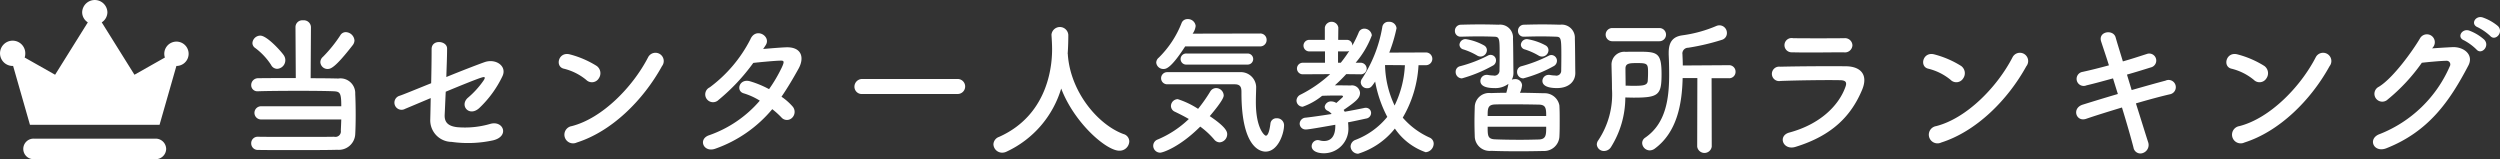
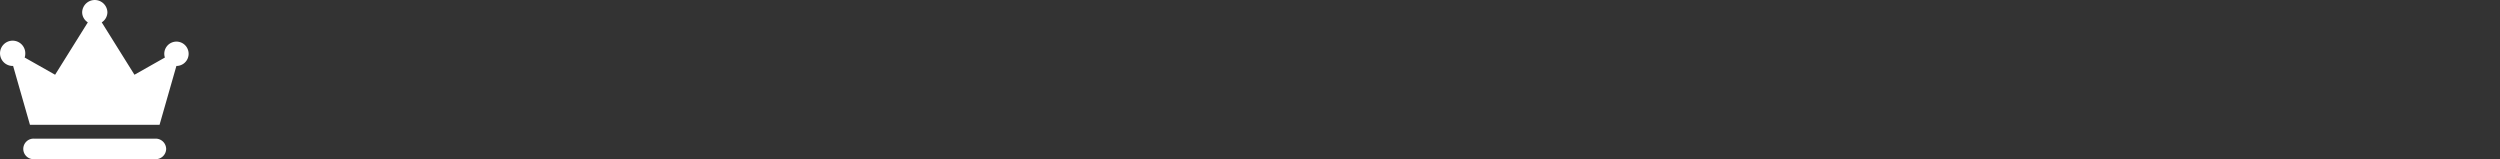
<svg xmlns="http://www.w3.org/2000/svg" id="rank_mh01.svg" width="329.813" height="21" viewBox="0 0 329.813 21">
  <rect x="0" y="0" width="329.813" height="21" fill="#333333" stroke="none" />
  <defs>
    <style>
      .cls-1 {
        fill: #fff;
        fill-rule: evenodd;
      }
    </style>
  </defs>
-   <path id="当センター人気教習所ランキング_" data-name="当センター人気教習所ランキング " class="cls-1" d="M642.544,2988.94a1.057,1.057,0,0,0,.22-0.6,1.19,1.19,0,0,0-1.141-1.1,0.837,0.837,0,0,0-.74.44,17.853,17.853,0,0,1-2.28,2.82,0.935,0.935,0,0,0-.34.7,0.95,0.95,0,0,0,.96.9C639.623,2992.1,640.2,2991.96,642.544,2988.94Zm-1.521,9.82c-0.02.54-.04,1.06-0.06,1.46a0.721,0.721,0,0,1-.88.82c-0.92.02-2.881,0.02-4.881,0.02s-4.061,0-5.161-.02h-0.02a0.845,0.845,0,0,0-.88.86,0.86,0.86,0,0,0,.92.88c0.96,0.02,2.72.02,4.561,0.02,2.26,0,4.661,0,5.881-.04a2.174,2.174,0,0,0,2.361-2.04c0.04-.72.06-1.64,0.06-2.54,0-1.02-.02-2.02-0.06-2.78a1.955,1.955,0,0,0-2.241-2.04c-0.72-.02-2.1-0.04-3.641-0.04l0.04-6.76a0.94,0.94,0,0,0-1.04-.88,0.9,0.9,0,0,0-1,.88l0.04,6.74c-2.021,0-3.981,0-4.941.02a0.9,0.9,0,0,0-.94.9,0.8,0.8,0,0,0,.86.82h0.04c1.08-.04,3.3-0.06,5.441-0.06,1.86,0,3.641.02,4.521,0.06,0.86,0.04,1.02.2,1.02,1.98H630.481a0.871,0.871,0,1,0,0,1.74h10.542Zm-8.462-6.68a1.139,1.139,0,0,0,.921-1.72c-0.24-.42-2.221-2.66-3.141-2.66a1.05,1.05,0,0,0-1.04.98,0.8,0.8,0,0,0,.38.66,8.689,8.689,0,0,1,2.08,2.22A0.913,0.913,0,0,0,632.561,2992.08Zm20.26,3.86c-0.02,1.14-.04,2.14-0.06,2.84a2.85,2.85,0,0,0,2.821,2.94,15.535,15.535,0,0,0,5.441-.2c2.261-.52,1.381-2.72-0.4-2.16a11.955,11.955,0,0,1-4.3.42c-1.2-.14-1.7-0.64-1.66-1.62,0.04-.74.08-1.84,0.14-3.06,2.02-.84,4-1.64,4.7-1.86,0.38-.12.64-0.14,0.28,0.4a11.823,11.823,0,0,1-2.081,2.28c-1.1,1.02.2,2.54,1.521,1.34a14.16,14.16,0,0,0,3.06-4.2c0.641-1.34-.88-2.38-2.36-1.86-0.96.34-2.981,1.12-5.041,1.96,0.04-1.36.1-2.7,0.1-3.76,0-1.04-2.041-1.26-2.041.08,0,1.2-.02,2.86-0.06,4.5-2.04.82-3.78,1.54-4.18,1.66a0.942,0.942,0,1,0,.74,1.72C649.781,2997.22,651.161,2996.64,652.821,2995.94Zm30.5-4.2a1.091,1.091,0,1,0-1.821-1.18c-2.02,3.92-6.061,8.06-10.082,9.08a1.144,1.144,0,1,0,.68,2.16C676.7,3000.34,680.843,2996.24,683.324,2991.74Zm-8.342,1.62a1.182,1.182,0,0,0-.26-1.66,12.69,12.69,0,0,0-3.521-1.52c-1.52-.42-2.02,1.6-0.82,1.88a7.392,7.392,0,0,1,2.961,1.48A1.059,1.059,0,0,0,674.982,2993.36Zm22.9,4.04a11.4,11.4,0,0,1,1.2,1.08,0.96,0.96,0,0,0,1.42.06,1.084,1.084,0,0,0,.04-1.52,7.555,7.555,0,0,0-1.44-1.26c0.78-1.14,1.52-2.38,2.26-3.72,0.78-1.42.42-2.86-1.64-2.8-0.96.04-2.061,0.14-3.041,0.22q0.21-.3.36-0.54c0.7-1.16-1.36-2.4-2.06-.7a18.164,18.164,0,0,1-5.341,6.3,1.029,1.029,0,1,0,1.16,1.66,26.046,26.046,0,0,0,4.581-4.88c0.68-.08,2.741-0.28,3.541-0.3,0.52-.02.6,0.08,0.22,0.9a19.576,19.576,0,0,1-1.681,2.86,13.236,13.236,0,0,0-2.52-1.04c-1.4-.4-1.921,1.3-0.8,1.6a8.754,8.754,0,0,1,2.1.96,15.576,15.576,0,0,1-6.681,4.56c-1.521.5-.74,2.38,0.86,1.76A17.217,17.217,0,0,0,697.883,2997.4Zm24.46-2a0.99,0.99,0,1,0,0-1.98H709.781a1.02,1.02,0,0,0-1.06,1.02,0.963,0.963,0,0,0,1.06.96h12.562Zm14.519-5.36c0.06-.86.08-1.72,0.08-2.42a1.114,1.114,0,0,0-2.22-.06v0.06c0.04,0.6.08,1.28,0.08,1.88,0,1.5-.18,8.52-7,11.56a1.088,1.088,0,0,0-.74.98,1.15,1.15,0,0,0,1.16,1.1,1.3,1.3,0,0,0,.581-0.14,13.425,13.425,0,0,0,7.2-8.32c1.741,4.56,5.961,8.2,7.662,8.2a1.275,1.275,0,0,0,1.32-1.22,1.025,1.025,0,0,0-.78-0.98c-3.341-1.24-6.942-5.5-7.322-10.4a0.39,0.39,0,0,0-.02-0.16v-0.08Zm25.341-.92a0.84,0.84,0,0,0,.9-0.86,0.83,0.83,0,0,0-.881-0.84l-8.881.02a2.105,2.105,0,0,0,.4-1.02,1.016,1.016,0,0,0-1.061-.9,0.818,0.818,0,0,0-.78.48,13.11,13.11,0,0,1-3.02,4.6,0.892,0.892,0,0,0-.34.66,0.935,0.935,0,0,0,.98.84c0.32,0,.98-0.1,2.84-2.98H762.2Zm-1.64,2.4a0.731,0.731,0,1,0,0-1.46h-8.022a0.732,0.732,0,1,0,0,1.46h8.022Zm-1.66,2.6c0.88,0,.88.58,0.88,1.12,0,7.62,2.761,7.76,3.181,7.76,1.64,0,2.44-2.38,2.44-3.48a0.929,0.929,0,0,0-.98-0.92,0.785,0.785,0,0,0-.82.72c-0.14,1.12-.36,1.58-0.6,1.58-0.18,0-1.321-.96-1.321-4.42,0-.82.04-1.54,0.04-2.04a2.033,2.033,0,0,0-2.18-1.92h-9.562a0.8,0.8,0,0,0,0,1.6H758.9Zm-4.561,5.58a10.784,10.784,0,0,1,1.84,1.7,0.961,0.961,0,0,0,.72.38,1.076,1.076,0,0,0,1-1.08c0-.34-0.16-0.94-2.3-2.38,1.8-2.12,1.84-2.58,1.84-2.74a1.008,1.008,0,0,0-1-.96,0.9,0.9,0,0,0-.78.46,20.753,20.753,0,0,1-1.6,2.28,11.235,11.235,0,0,0-2.681-1.28,0.922,0.922,0,0,0-.9.9,0.838,0.838,0,0,0,.52.76c0.58,0.28,1.22.6,1.84,0.96a13.408,13.408,0,0,1-4.1,2.7,0.888,0.888,0,0,0-.6.82,0.918,0.918,0,0,0,.921.92C749.4,3003.14,751.641,3002.4,754.342,2999.7Zm29.782-8.1a0.84,0.84,0,0,0,0-1.68l-4.841.02a19.955,19.955,0,0,0,.96-3.22,0.943,0.943,0,0,0-1.02-.84,0.8,0.8,0,0,0-.86.7,17.721,17.721,0,0,1-2.661,6.78,0.9,0.9,0,0,0-.18.5,0.816,0.816,0,0,0,.82.78c0.46,0,.58-0.14,1.08-0.88a16.137,16.137,0,0,0,1.6,4.66,10.035,10.035,0,0,1-4.161,3.02,0.962,0.962,0,0,0-.68.88,1,1,0,0,0,1,.96,9.94,9.94,0,0,0,4.841-3.32,8.2,8.2,0,0,0,4.061,3.12,1.149,1.149,0,0,0,1.06-1.12,0.875,0.875,0,0,0-.56-0.82,10.2,10.2,0,0,1-3.521-2.62,15.229,15.229,0,0,0,2.081-6.92h0.98Zm-11.9,4.94a1.26,1.26,0,0,0-.56-0.16,0.837,0.837,0,0,0-.9.7,0.618,0.618,0,0,0,.4.54,1.509,1.509,0,0,1,.52.42c-1.16.18-2.36,0.36-3.4,0.48a0.828,0.828,0,0,0-.82.8,0.781,0.781,0,0,0,.84.76c0.421,0,2.921-.46,3.861-0.62v0.16c0,1.34-.56,1.98-1.48,1.98a2.023,2.023,0,0,1-.58-0.08,1.2,1.2,0,0,0-.24-0.04,0.82,0.82,0,0,0-.82.8c0,0.6.68,0.94,1.62,0.94a3.238,3.238,0,0,0,3.221-3.48c0-.2-0.02-0.4-0.04-0.6,0.92-.18,1.74-0.36,2.38-0.5a0.751,0.751,0,0,0,.66-0.72,0.683,0.683,0,0,0-.7-0.7,0.554,0.554,0,0,0-.18.02c-0.68.14-1.58,0.32-2.6,0.5-0.04-.08-0.1-0.16-0.14-0.24,1.7-1.16,2.16-1.58,2.16-2.26a1.062,1.062,0,0,0-1.26-.96c-0.66-.02-1.381-0.02-2.061-0.02a20.93,20.93,0,0,0,1.5-1.48l1.82,0.02h0.02a0.773,0.773,0,0,0,.86-0.74,0.8,0.8,0,0,0-.88-0.78h-0.58a11.978,11.978,0,0,0,2.14-3.62,1,1,0,0,0-1-.88,0.776,0.776,0,0,0-.74.52,17.1,17.1,0,0,1-.84,1.72,0.7,0.7,0,0,0-.7-0.76h-1.161l0.02-1.62a0.9,0.9,0,0,0-1.78,0v1.62h-2a0.762,0.762,0,1,0,0,1.52h2.02v1.5H767.92a0.762,0.762,0,1,0,0,1.52l3.561-.02a16.91,16.91,0,0,1-3.9,2.7,0.9,0.9,0,0,0-.54.78,0.823,0.823,0,0,0,.82.82,8.627,8.627,0,0,0,2.561-1.44c0.86-.04,1.68-0.04,2.6-0.04a0.191,0.191,0,0,1,.161.16c0,0.04-.841.78-0.881,0.82Zm9.122-4.94a13.553,13.553,0,0,1-1.36,5.32,13.033,13.033,0,0,1-1.26-5.34Zm-8.822-.32v-1.5H773.7a0.668,0.668,0,0,0,.3-0.06,16.892,16.892,0,0,1-1.121,1.56h-0.36Zm24.541-3.44c0.741-.02,1.521-0.04,2.241-0.04s1.42,0.02,1.98.04c0.66,0.02.7,0.2,0.7,2.48,0,1.02-.02,2-0.02,2a0.638,0.638,0,0,1-.8.64,3.784,3.784,0,0,1-.62-0.06,0.82,0.82,0,0,0-.22-0.02,0.811,0.811,0,0,0-.84.8c0,0.32.2,0.94,1.92,0.94,1.621,0,2.421-.92,2.421-1.98v-0.06c-0.02-.94-0.02-3.2-0.06-4.48a1.732,1.732,0,0,0-1.941-1.84c-0.76-.02-1.54-0.04-2.34-0.04s-1.62.02-2.421,0.04a0.791,0.791,0,0,0-.8.82,0.739,0.739,0,0,0,.78.76h0.02Zm3.221,1.78a0.716,0.716,0,0,0-.36-0.62,7.629,7.629,0,0,0-2.461-.84,0.8,0.8,0,0,0-.82.74,0.659,0.659,0,0,0,.52.62,8.639,8.639,0,0,1,1.8.8A0.852,0.852,0,0,0,800.283,2989.62Zm0.66,2.12a0.8,0.8,0,0,0,.46-0.7,0.756,0.756,0,0,0-.72-0.78,0.722,0.722,0,0,0-.38.1,18.476,18.476,0,0,1-3.6,1.38,0.739,0.739,0,0,0-.56.74,0.831,0.831,0,0,0,.82.86A17.164,17.164,0,0,0,800.943,2991.74Zm-9.622-1.28a0.858,0.858,0,0,0,.84-0.84,0.716,0.716,0,0,0-.36-0.62,7.273,7.273,0,0,0-2.42-.84,0.8,0.8,0,0,0-.84.74,0.659,0.659,0,0,0,.52.62,8.634,8.634,0,0,1,1.8.8A0.87,0.87,0,0,0,791.321,2990.46Zm-2.58-2.62c0.74-.02,1.56-0.04,2.32-0.04,0.78,0,1.52.02,2.081,0.04,0.7,0.02.7,0.3,0.7,2.46,0,1-.02,1.96-0.02,1.96a0.659,0.659,0,0,1-.821.7,4.009,4.009,0,0,1-.64-0.06,0.82,0.82,0,0,0-.22-0.02,0.811,0.811,0,0,0-.84.8c0,0.8,1.06.94,1.841,0.94a2.865,2.865,0,0,0,1.86-.56c-0.06.32-.16,0.76-0.28,1.18-0.74,0-1.44.02-2.041,0.04a1.892,1.892,0,0,0-2.12,1.74c-0.02.68-.04,1.36-0.04,2.06,0,0.68.02,1.34,0.04,2a1.963,1.963,0,0,0,2.16,1.82c1.061,0.04,2.361.06,3.661,0.06,1.14,0,2.281-.02,3.241-0.04a2.023,2.023,0,0,0,2.1-1.84c0.04-.7.04-1.4,0.04-2.1s0-1.4-.04-2.08a1.971,1.971,0,0,0-2.02-1.6c-0.96-.02-2.081-0.06-3.181-0.06a3.174,3.174,0,0,0,.28-1,0.869,0.869,0,0,0-.96-0.8,0.9,0.9,0,0,0-.4.08,1.851,1.851,0,0,0,.22-0.88v-0.12c-0.02-.94-0.02-3.14-0.06-4.42a1.7,1.7,0,0,0-1.9-1.84c-0.761-.02-1.6-0.04-2.441-0.04-0.86,0-1.72.02-2.52,0.04a0.791,0.791,0,0,0-.8.82,0.74,0.74,0,0,0,.781.76h0.02Zm4.16,3.84a0.767,0.767,0,0,0,.461-0.7,0.716,0.716,0,0,0-1.081-.64,17.515,17.515,0,0,1-3.68,1.4,0.739,0.739,0,0,0-.561.74,0.831,0.831,0,0,0,.821.86A18.347,18.347,0,0,0,792.9,2991.68Zm-0.64,6.62c0-.96,0-1.48.961-1.52,0.6-.02,1.34-0.02,2.12-0.02,1.28,0,2.641.02,3.661,0.04,0.92,0.02.98,0.46,0.98,1.5h-7.722Zm7.722,1.42c0,1.06,0,1.64-.96,1.68-0.72.02-1.581,0.04-2.441,0.04-1.2,0-2.44-.02-3.34-0.06-0.981-.04-0.981-0.48-0.981-1.66h7.722Zm14.939-11.28a0.87,0.87,0,1,0,0-1.74h-6.181a0.871,0.871,0,1,0,0,1.74h6.181Zm4.981,13.9a0.969,0.969,0,0,0,1.92,0l-0.02-9.02h2.261a0.84,0.84,0,0,0,.9-0.86,0.85,0.85,0,0,0-.9-0.86l-6.061.04c0-.46-0.02-0.9-0.04-1.32v-0.12a0.756,0.756,0,0,1,.74-0.9,29.747,29.747,0,0,0,4.441-1.04,0.916,0.916,0,0,0,.68-0.9,1,1,0,0,0-.96-1.02,1.044,1.044,0,0,0-.42.08,17.273,17.273,0,0,1-4.5,1.24c-1.3.18-1.8,0.94-1.8,2.3v0.24c0.04,0.86.06,1.76,0.06,2.66,0,3.18-.44,6.44-3.16,8.3a0.865,0.865,0,0,0-.4.7,1.013,1.013,0,0,0,1,.98,1.172,1.172,0,0,0,.7-0.26c2.9-2.16,3.561-5.86,3.641-9.28h1.94Zm-9.482-6.48c0.36,0,.72.02,1.1,0.02,3.281,0,3.681-.34,3.681-3.08,0-2.96-.58-2.98-3.341-2.98-0.46,0-.92,0-1.38.02a1.685,1.685,0,0,0-1.88,1.74v0.04c0.02,1.04.06,2.08,0.06,3.1a10.931,10.931,0,0,1-1.8,6.78,0.959,0.959,0,0,0-.2.56,0.93,0.93,0,0,0,.96.86,1.088,1.088,0,0,0,.9-0.5A12.358,12.358,0,0,0,810.421,2995.86Zm0.04-1.56c0-.76-0.02-1.52-0.02-2.26,0-.7.54-0.72,1.58-0.72,1.341,0,1.4.12,1.4,1.26,0,0.4-.02.8-0.04,1.1-0.06.6-.641,0.64-1.981,0.64C811.1,2994.32,810.781,2994.3,810.461,2994.3Zm29.922-5.34a0.976,0.976,0,0,0-1.08-.92c-2.021.02-4.821,0.02-6.742,0a0.942,0.942,0,1,0-.14,1.86c2.161,0.06,4.921,0,6.8,0A0.987,0.987,0,0,0,840.383,2988.96Zm1.28,5.88c0.821-1.96-.16-3.08-2.16-3.1-2.721-.02-6.081,0-8.662.06a0.954,0.954,0,1,0,.06,1.88c2.141-.08,5.861-0.14,7.9-0.1,0.76,0.02.86,0.34,0.66,0.88-0.9,2.54-3.441,4.96-7.382,6.02-1.6.42-.86,2.4,0.78,1.9C837.823,3000.86,840.263,2998.18,841.663,2994.84Zm21.661-3.1a1.091,1.091,0,1,0-1.821-1.18c-2.02,3.92-6.061,8.06-10.082,9.08a1.144,1.144,0,1,0,.68,2.16C856.7,3000.34,860.843,2996.24,863.324,2991.74Zm-8.342,1.62a1.182,1.182,0,0,0-.26-1.66,12.69,12.69,0,0,0-3.521-1.52c-1.52-.42-2.02,1.6-0.82,1.88a7.392,7.392,0,0,1,2.961,1.48A1.059,1.059,0,0,0,854.982,2993.36Zm21.62-.52c1.141-.32,2.221-0.66,3.121-0.94a0.927,0.927,0,1,0-.5-1.78c-0.94.3-2.021,0.66-3.161,0.98-0.4-1.32-.76-2.46-0.96-3.18-0.32-1.1-2.361-.78-1.9.58,0.24,0.74.62,1.84,1.02,3.12-1.18.32-2.361,0.62-3.461,0.86a0.933,0.933,0,1,0,.5,1.78c1.04-.24,2.261-0.58,3.5-0.92,0.2,0.66.42,1.36,0.64,2.06-1.78.52-3.461,1.04-4.621,1.4-1.5.46-.9,2.32,0.42,1.88,1.22-.42,2.961-0.96,4.741-1.5,0.64,2.08,1.2,4.04,1.52,5.28a0.926,0.926,0,0,0,1.261.72,1.124,1.124,0,0,0,.66-1.46c-0.38-1.18-.96-3.06-1.6-5.08,1.7-.5,3.34-0.94,4.48-1.2a0.954,0.954,0,1,0-.58-1.8c-1.22.32-2.84,0.78-4.461,1.24Zm26.722-1.1a1.091,1.091,0,1,0-1.821-1.18c-2.02,3.92-6.061,8.06-10.082,9.08a1.144,1.144,0,1,0,.68,2.16C896.7,3000.34,900.843,2996.24,903.324,2991.74Zm-8.342,1.62a1.182,1.182,0,0,0-.26-1.66,12.69,12.69,0,0,0-3.521-1.52c-1.52-.42-2.02,1.6-0.82,1.88a7.392,7.392,0,0,1,2.961,1.48A1.059,1.059,0,0,0,894.982,2993.36Zm29.542-5.62c0.68,0.76,1.82-.5,1.02-1.3a6.383,6.383,0,0,0-2.02-1.14c-0.94-.3-1.661.9-0.64,1.3A7.283,7.283,0,0,1,924.524,2987.74Zm-1.82,1.78c0.66,0.78,1.82-.44,1.04-1.28a6.191,6.191,0,0,0-1.981-1.2c-0.92-.34-1.72.86-0.7,1.28A7.077,7.077,0,0,1,922.7,2989.52Zm-5.7-.32a1.044,1.044,0,1,0-1.72-1.18c-0.92,1.58-3.521,5.24-5.441,6.42a1.035,1.035,0,1,0,1.16,1.68,24.252,24.252,0,0,0,4.5-4.84c0.9-.1,2.361-0.24,3.2-0.26a0.485,0.485,0,0,1,.48.74,16.761,16.761,0,0,1-9.222,8.92c-1.661.58-.84,2.54,0.86,1.88,5.621-2.22,8.382-6.26,10.822-10.92,0.74-1.42-.6-2.5-2.14-2.42-0.8.04-1.78,0.1-2.641,0.16Z" transform="translate(-596 -2983)" />
  <path id="Forma_1" data-name="Forma 1" class="cls-1" d="M617.922,3002.65a1.382,1.382,0,0,0-1.4-1.36H600.479a1.356,1.356,0,1,0,0,2.71h16.042A1.38,1.38,0,0,0,617.922,3002.65Zm-20.257-10.95h0.066l2.22,7.76h17.1l2.221-7.76h0.066a1.606,1.606,0,1,0-1.665-1.61,1.55,1.55,0,0,0,.081.5l-4.015,2.27-4.316-6.91a1.6,1.6,0,0,0,.746-1.34,1.666,1.666,0,0,0-3.33,0,1.591,1.591,0,0,0,.746,1.34l-4.315,6.91-4.016-2.27a1.607,1.607,0,0,0,.082-0.5A1.667,1.667,0,1,0,597.665,2991.7Z" transform="translate(-596 -2983)" />
</svg>